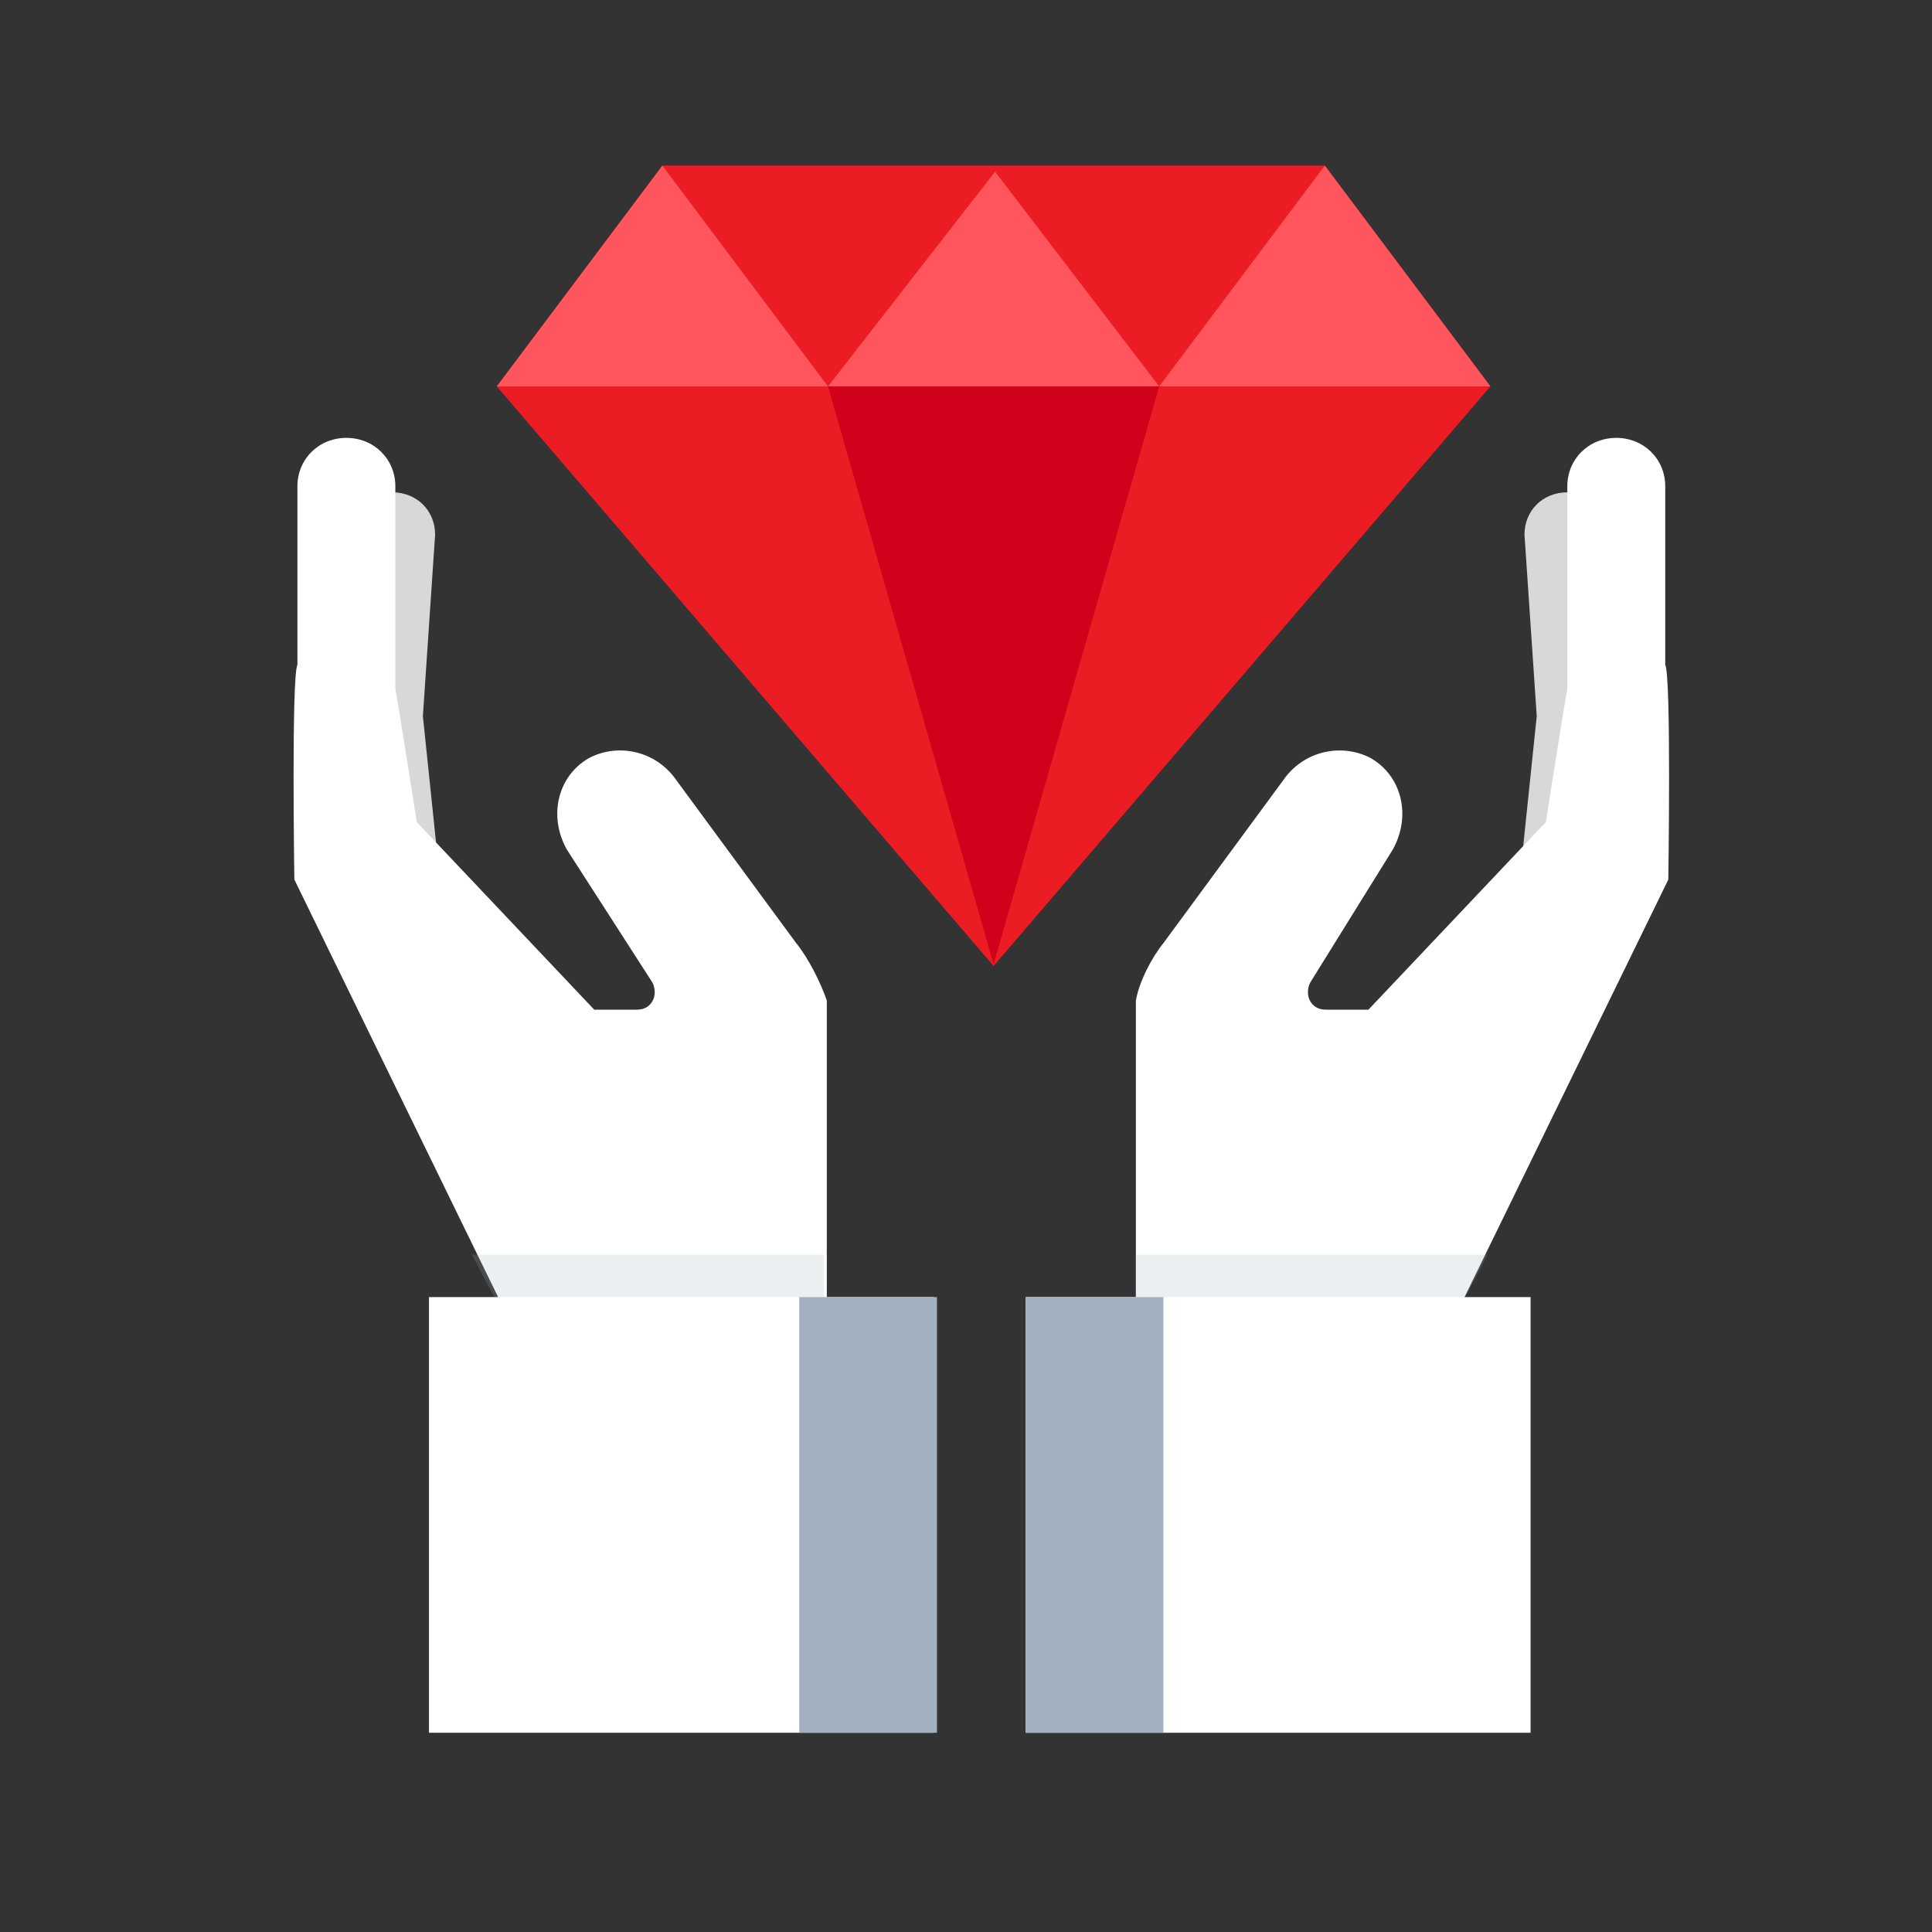
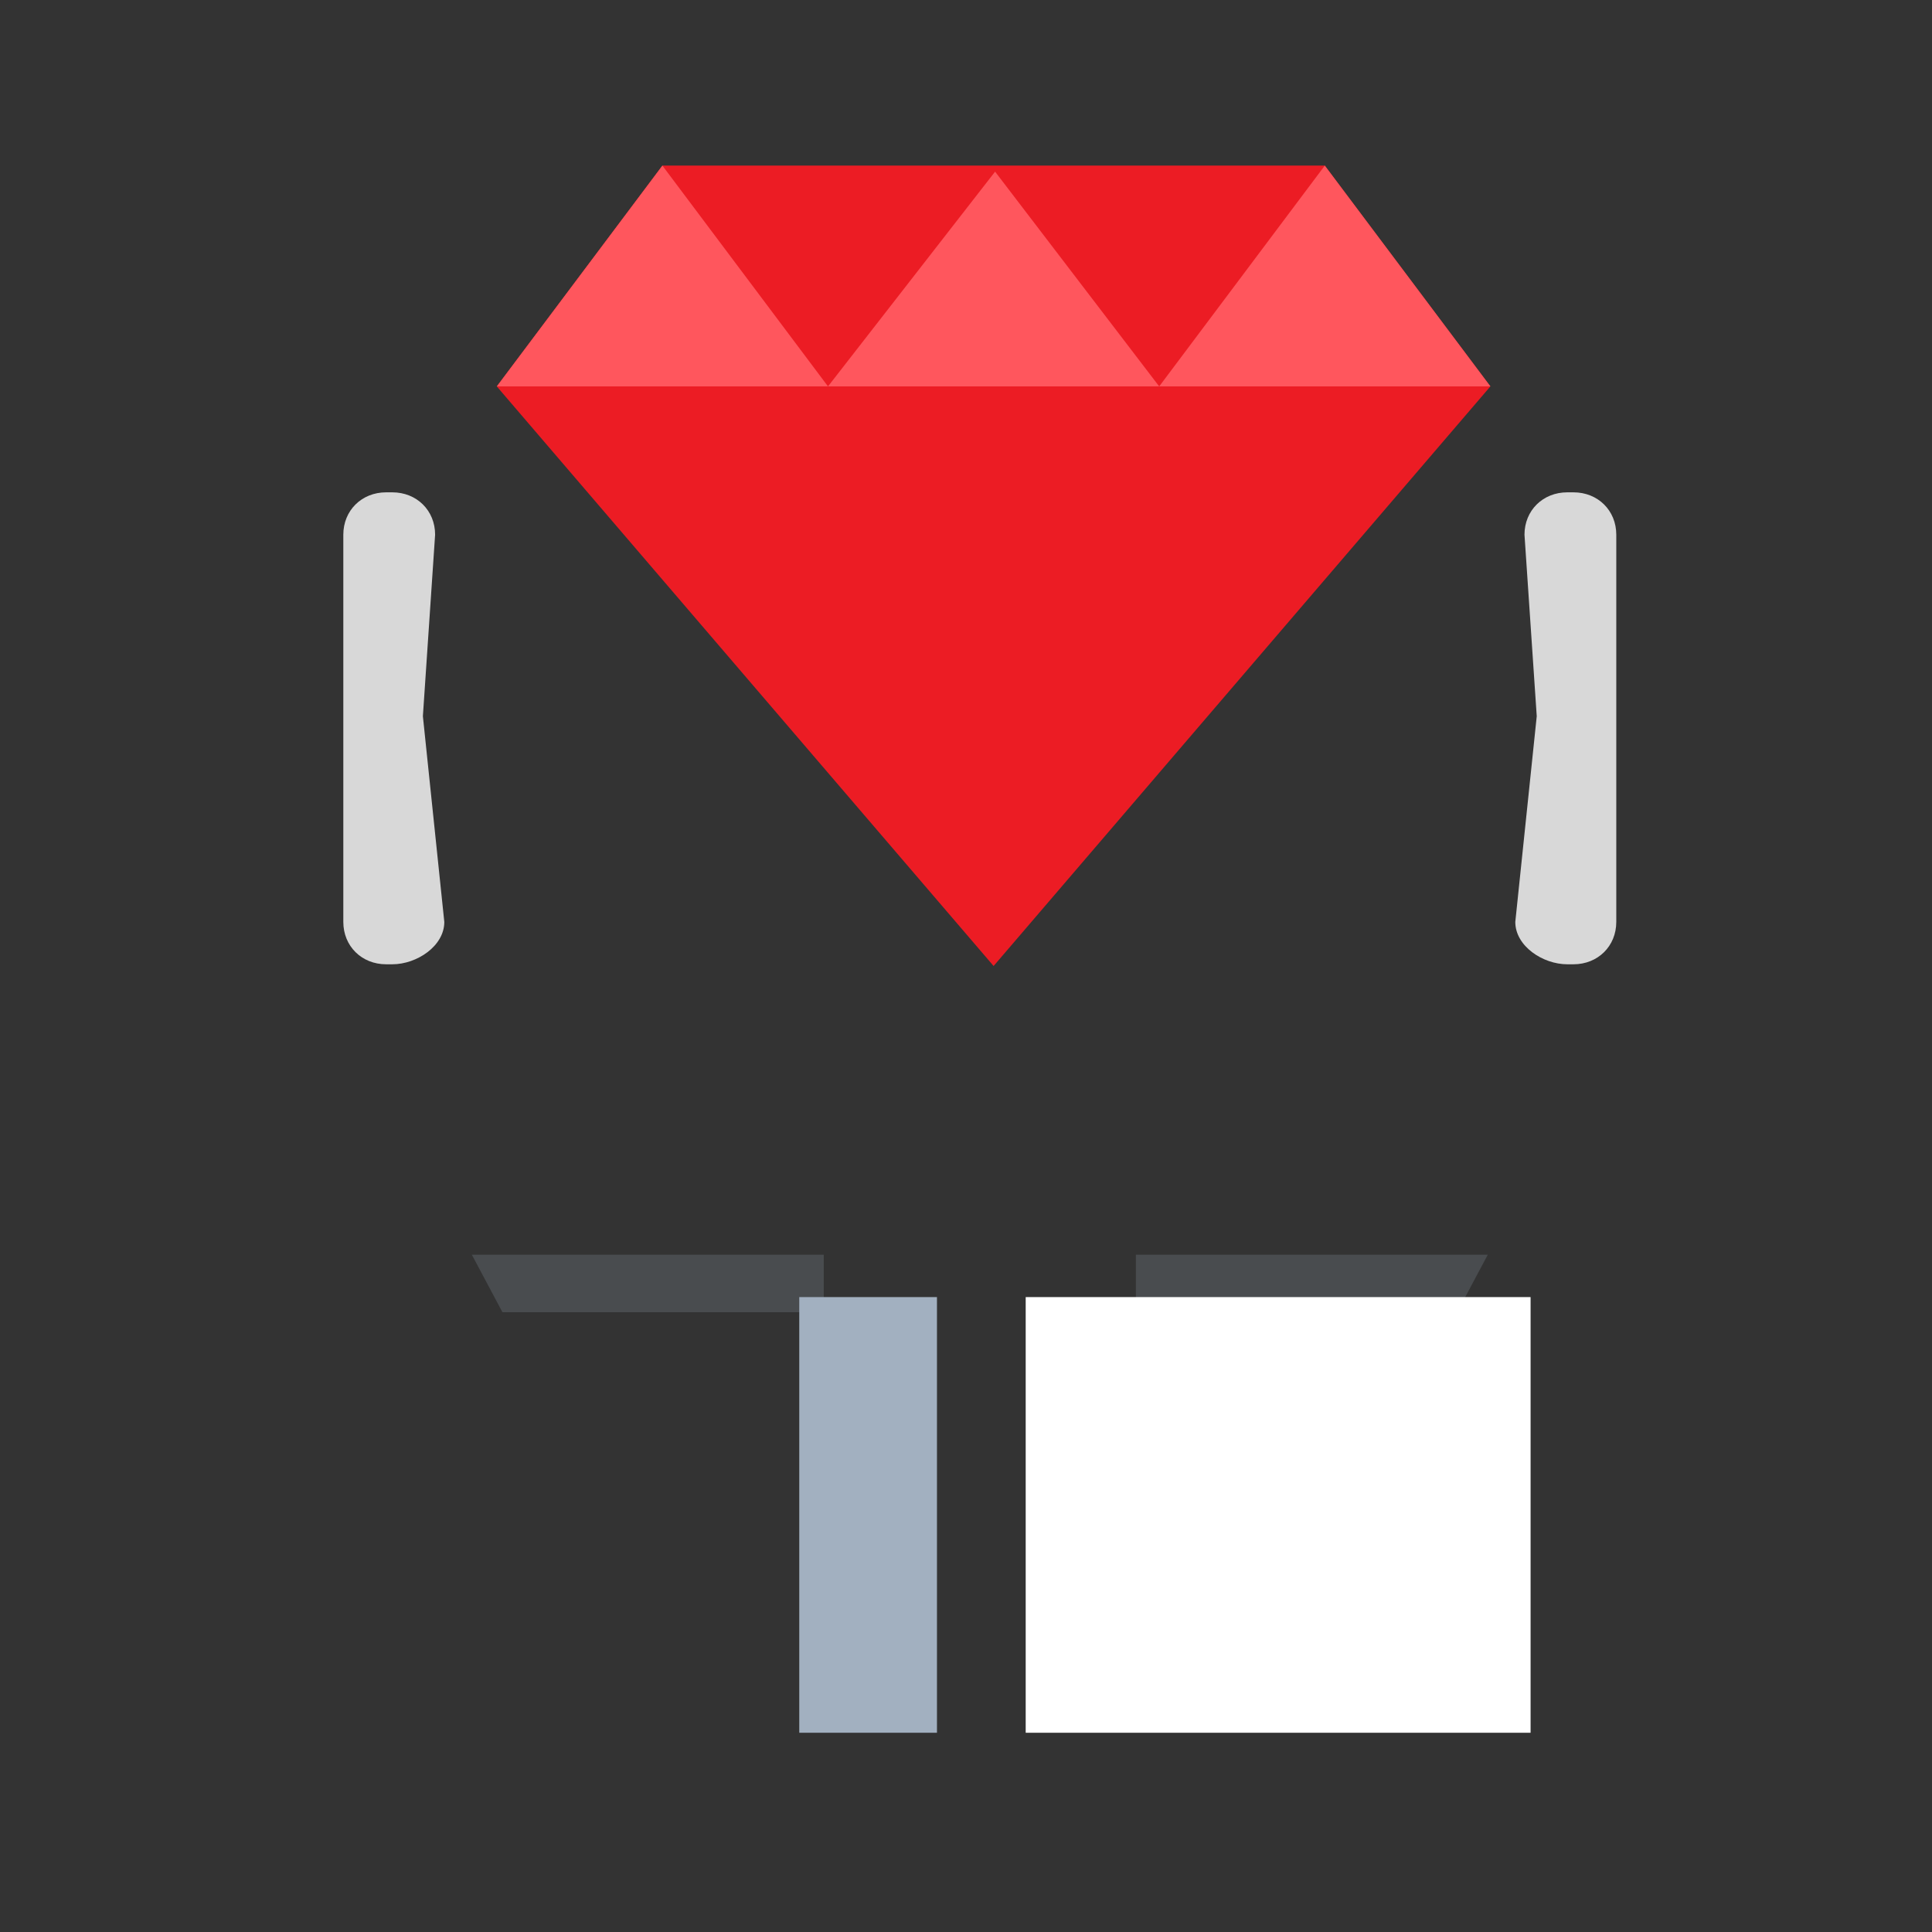
<svg xmlns="http://www.w3.org/2000/svg" width="70px" height="70px" viewBox="0 0 70 70" version="1.1">
  <rect x="0" y="0" width="70" height="70" fill="#333333" stroke="none" />
  <title> adv ico5</title>
  <desc>Created with Sketch.</desc>
  <g id="-adv-ico5" stroke="none" stroke-width="1" fill="none" fill-rule="evenodd">
    <g id="Group-30">
      <rect id="Rectangle" stroke="#979797" fill="#D8D8D8" opacity="0" x="0.5" y="0.5" width="69" height="69" />
      <g id="Value" transform="translate(10, 6)">
        <g id="XMLID_546_">
          <g id="XMLID_511_" transform="translate(26.609, 9.865)">
            <path d="M20.4,19.073 L20.178,19.073 C19.291,19.073 18.293,18.415 18.293,17.538 L19.07,10.085 L18.626,3.508 C18.626,2.631 19.291,1.973 20.178,1.973 L20.4,1.973 C21.287,1.973 21.952,2.631 21.952,3.508 L21.952,17.538 C21.952,18.415 21.287,19.073 20.4,19.073 Z" id="XMLID_519_" fill="#D8D8D8" />
-             <path d="M5.543,18.306 L9.978,12.277 C10.754,11.29 12.085,11.071 13.083,11.619 C14.191,12.277 14.524,13.702 13.859,14.908 L10.865,19.731 C10.643,20.169 10.865,20.717 11.42,20.717 L12.972,20.717 L19.402,13.921 C19.402,13.921 20.067,9.646 20.178,9.098 L20.178,1.754 C20.178,0.767 20.954,-1.77635684e-15 21.952,-1.77635684e-15 C22.95,-1.77635684e-15 23.726,0.767 23.726,1.754 L23.726,8.221 C23.948,8.66 23.837,16.004 23.837,16.004 L16.187,31.679 L4.546,31.679 L4.546,20.388 C4.657,19.731 5.1,18.854 5.543,18.306 Z" id="XMLID_517_" fill="#FFFFFF" />
            <polygon id="XMLID_515_" fill="#A2B0C0" opacity="0.2" points="4.546 29.596 4.546 31.679 16.187 31.679 17.296 29.596" />
            <rect id="XMLID_513_" fill="#FFFFFF" x="0.554" y="31.131" width="18.293" height="15.785" />
-             <rect id="XMLID_512_" fill="#A2B0C0" x="0.554" y="31.131" width="4.989" height="15.785" />
          </g>
          <g id="XMLID_510_" transform="translate(0, 9.865)">
            <path d="M3.991,19.073 L4.213,19.073 C5.1,19.073 6.098,18.415 6.098,17.538 L5.322,10.085 L5.765,3.508 C5.765,2.631 5.1,1.973 4.213,1.973 L3.991,1.973 C3.104,1.973 2.439,2.631 2.439,3.508 L2.439,17.538 C2.439,18.415 3.104,19.073 3.991,19.073 Z" id="XMLID_526_" fill="#D8D8D8" />
-             <path d="M18.848,18.306 L14.413,12.277 C13.637,11.29 12.307,11.071 11.309,11.619 C10.2,12.277 9.867,13.702 10.533,14.908 L13.637,19.731 C13.859,20.169 13.637,20.717 13.083,20.717 L11.53,20.717 L5.1,13.921 C5.1,13.921 4.435,9.646 4.324,9.098 L4.324,1.754 C4.324,0.767 3.548,-1.77635684e-15 2.55,-1.77635684e-15 C1.552,-1.77635684e-15 0.776,0.767 0.776,1.754 L0.776,8.221 C0.554,8.66 0.665,16.004 0.665,16.004 L8.315,31.679 L19.957,31.679 L19.957,20.388 C19.735,19.731 19.291,18.854 18.848,18.306 Z" id="XMLID_525_" fill="#FFFFFF" />
            <polygon id="XMLID_523_" fill="#A2B0C0" opacity="0.2" points="19.846 29.596 19.846 31.679 8.204 31.679 7.096 29.596" />
-             <rect id="XMLID_521_" fill="#FFFFFF" x="5.543" y="31.131" width="18.293" height="15.785" />
            <rect id="XMLID_520_" fill="#A2B0C0" x="18.959" y="31.131" width="4.989" height="15.785" />
          </g>
          <g id="XMLID_509_" transform="translate(7.761, 0)">
            <polygon id="XMLID_541_" fill="#EC1C24" points="18.239 29 0.239 8 6.239 0 30.239 0 36.239 8" />
-             <polygon id="XMLID_540_" fill="#D0021B" points="18.239 28.938 12.239 8 24.239 8" />
            <polygon id="XMLID_539_" fill="#FF565D" points="6.239 4.97379915e-14 0.239 8 12.239 8" />
            <polygon id="XMLID_534_" fill="#FF565D" points="18.293 0.219 12.239 8 24.239 8" />
            <polygon id="XMLID_528_" fill="#FF565D" points="30.239 1.05693232e-13 24.239 8 36.239 8" />
          </g>
        </g>
      </g>
    </g>
  </g>
</svg>